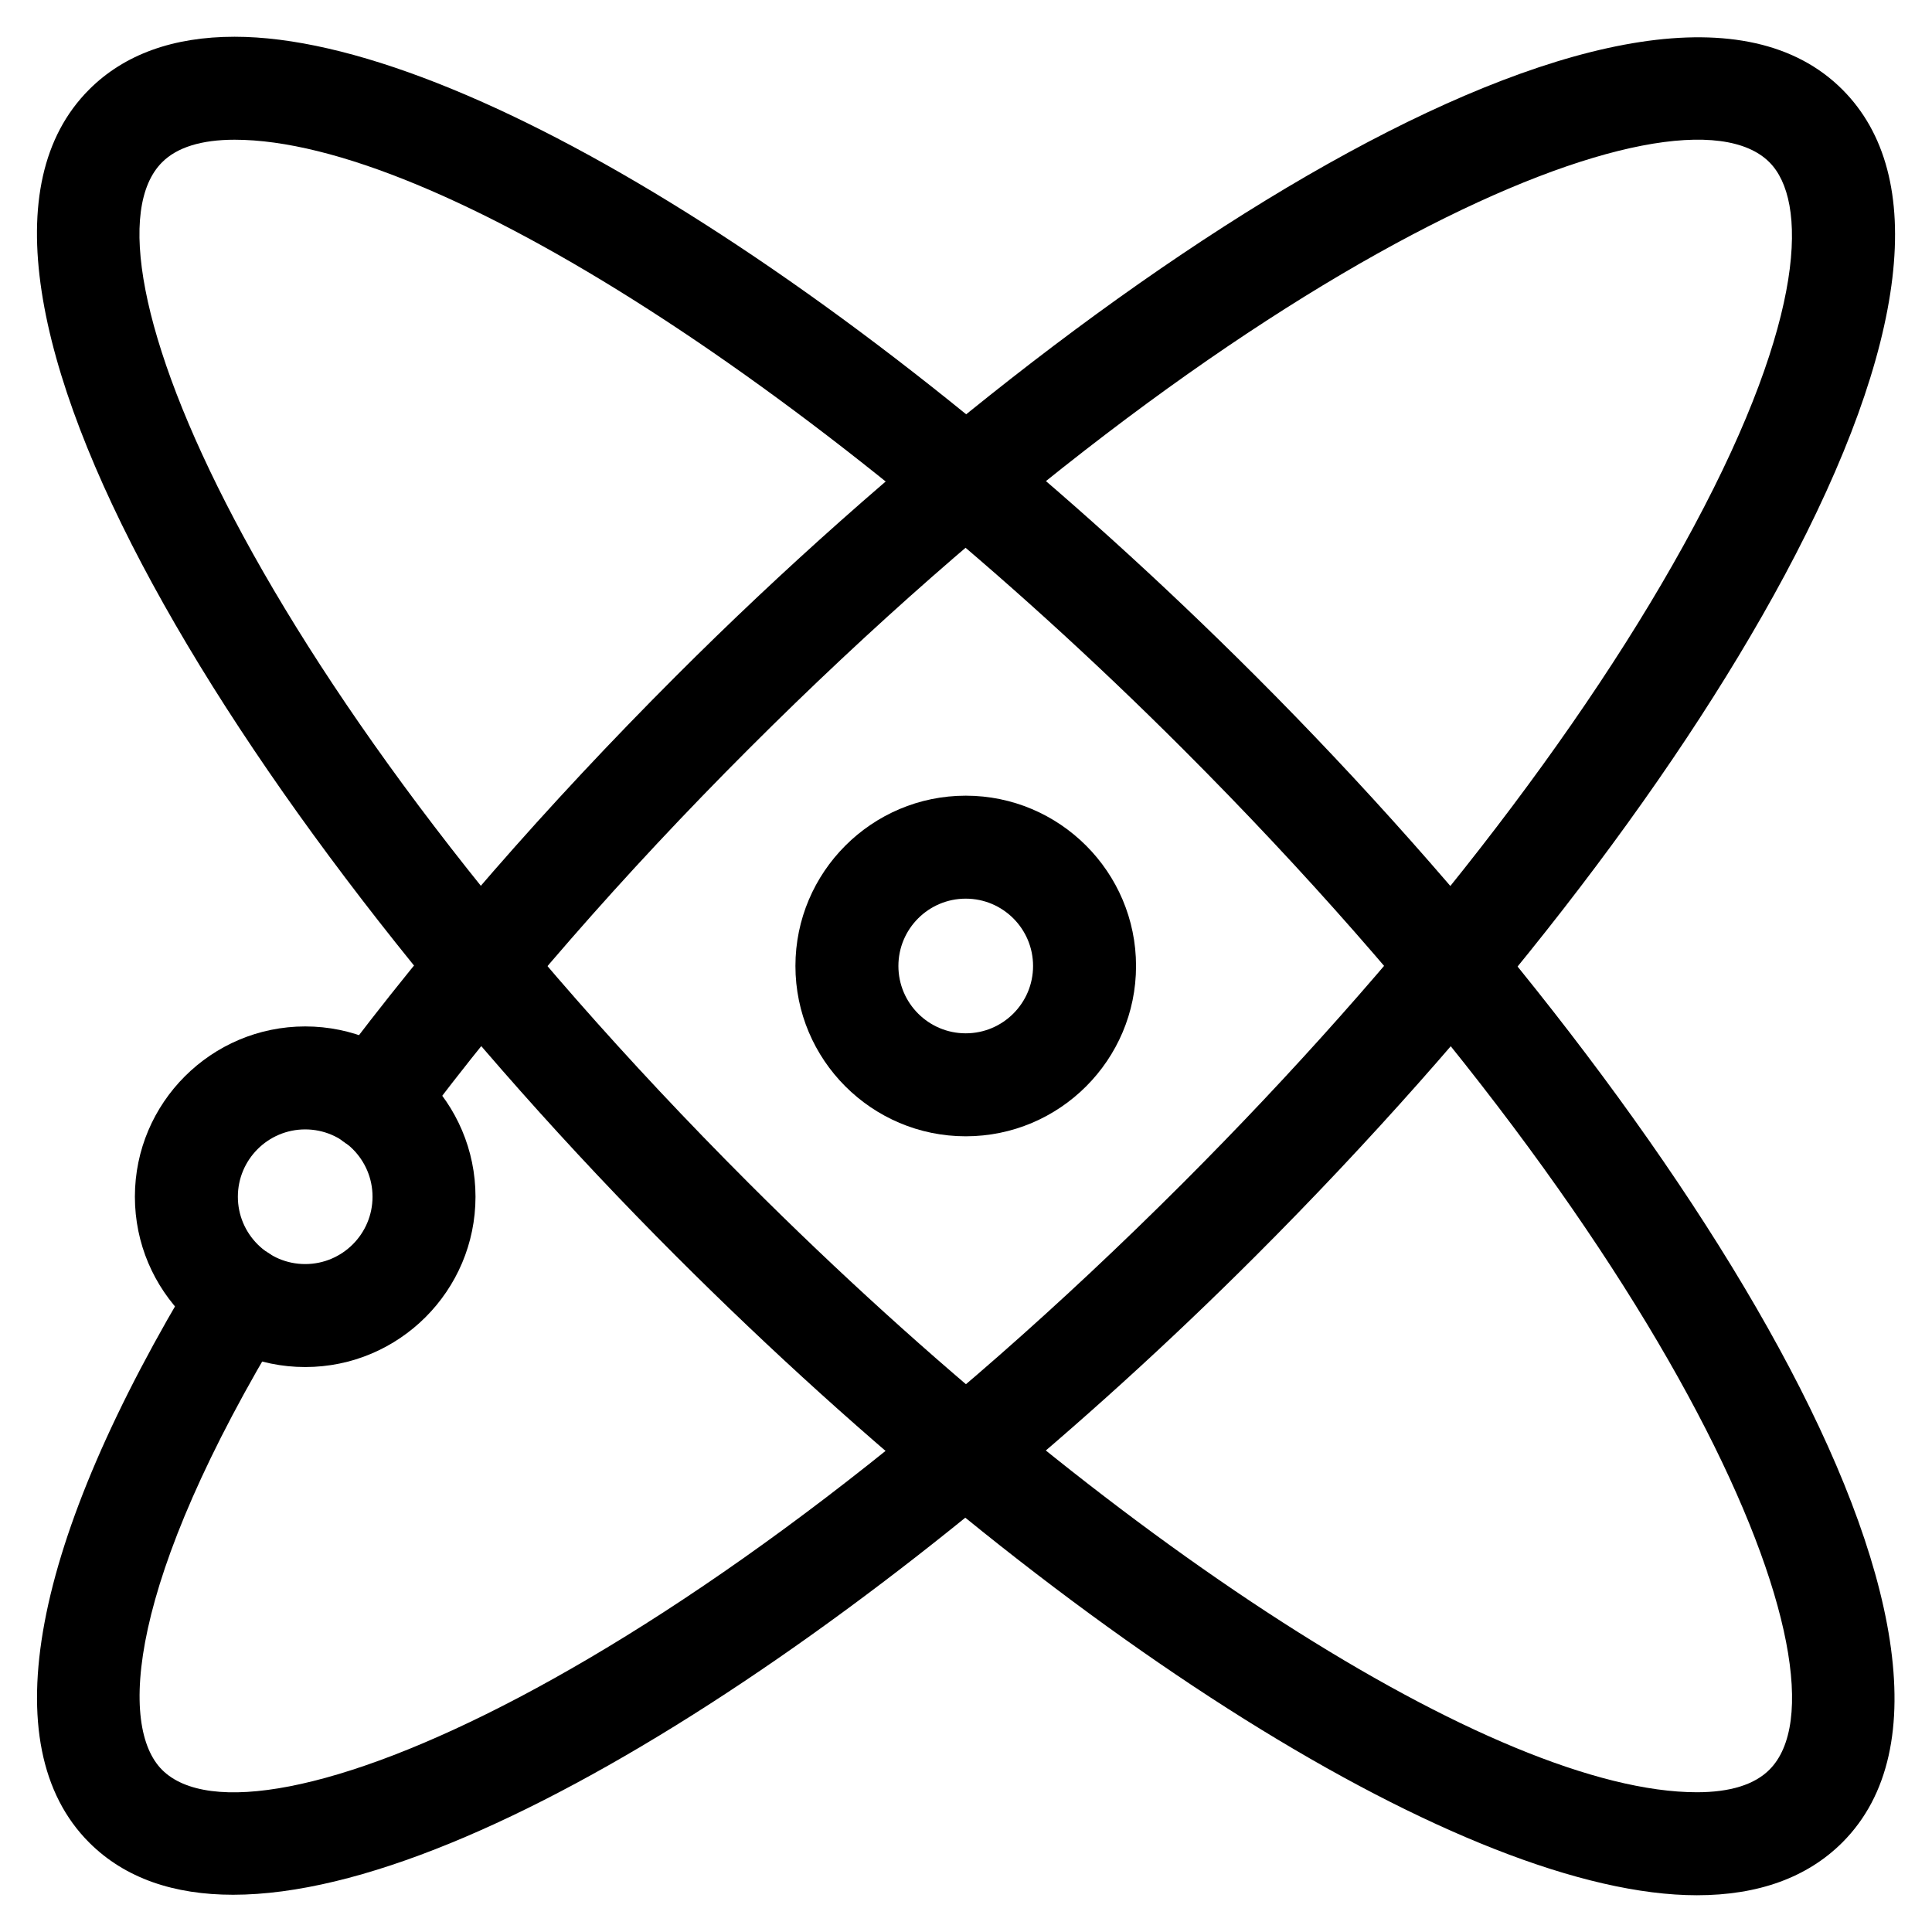
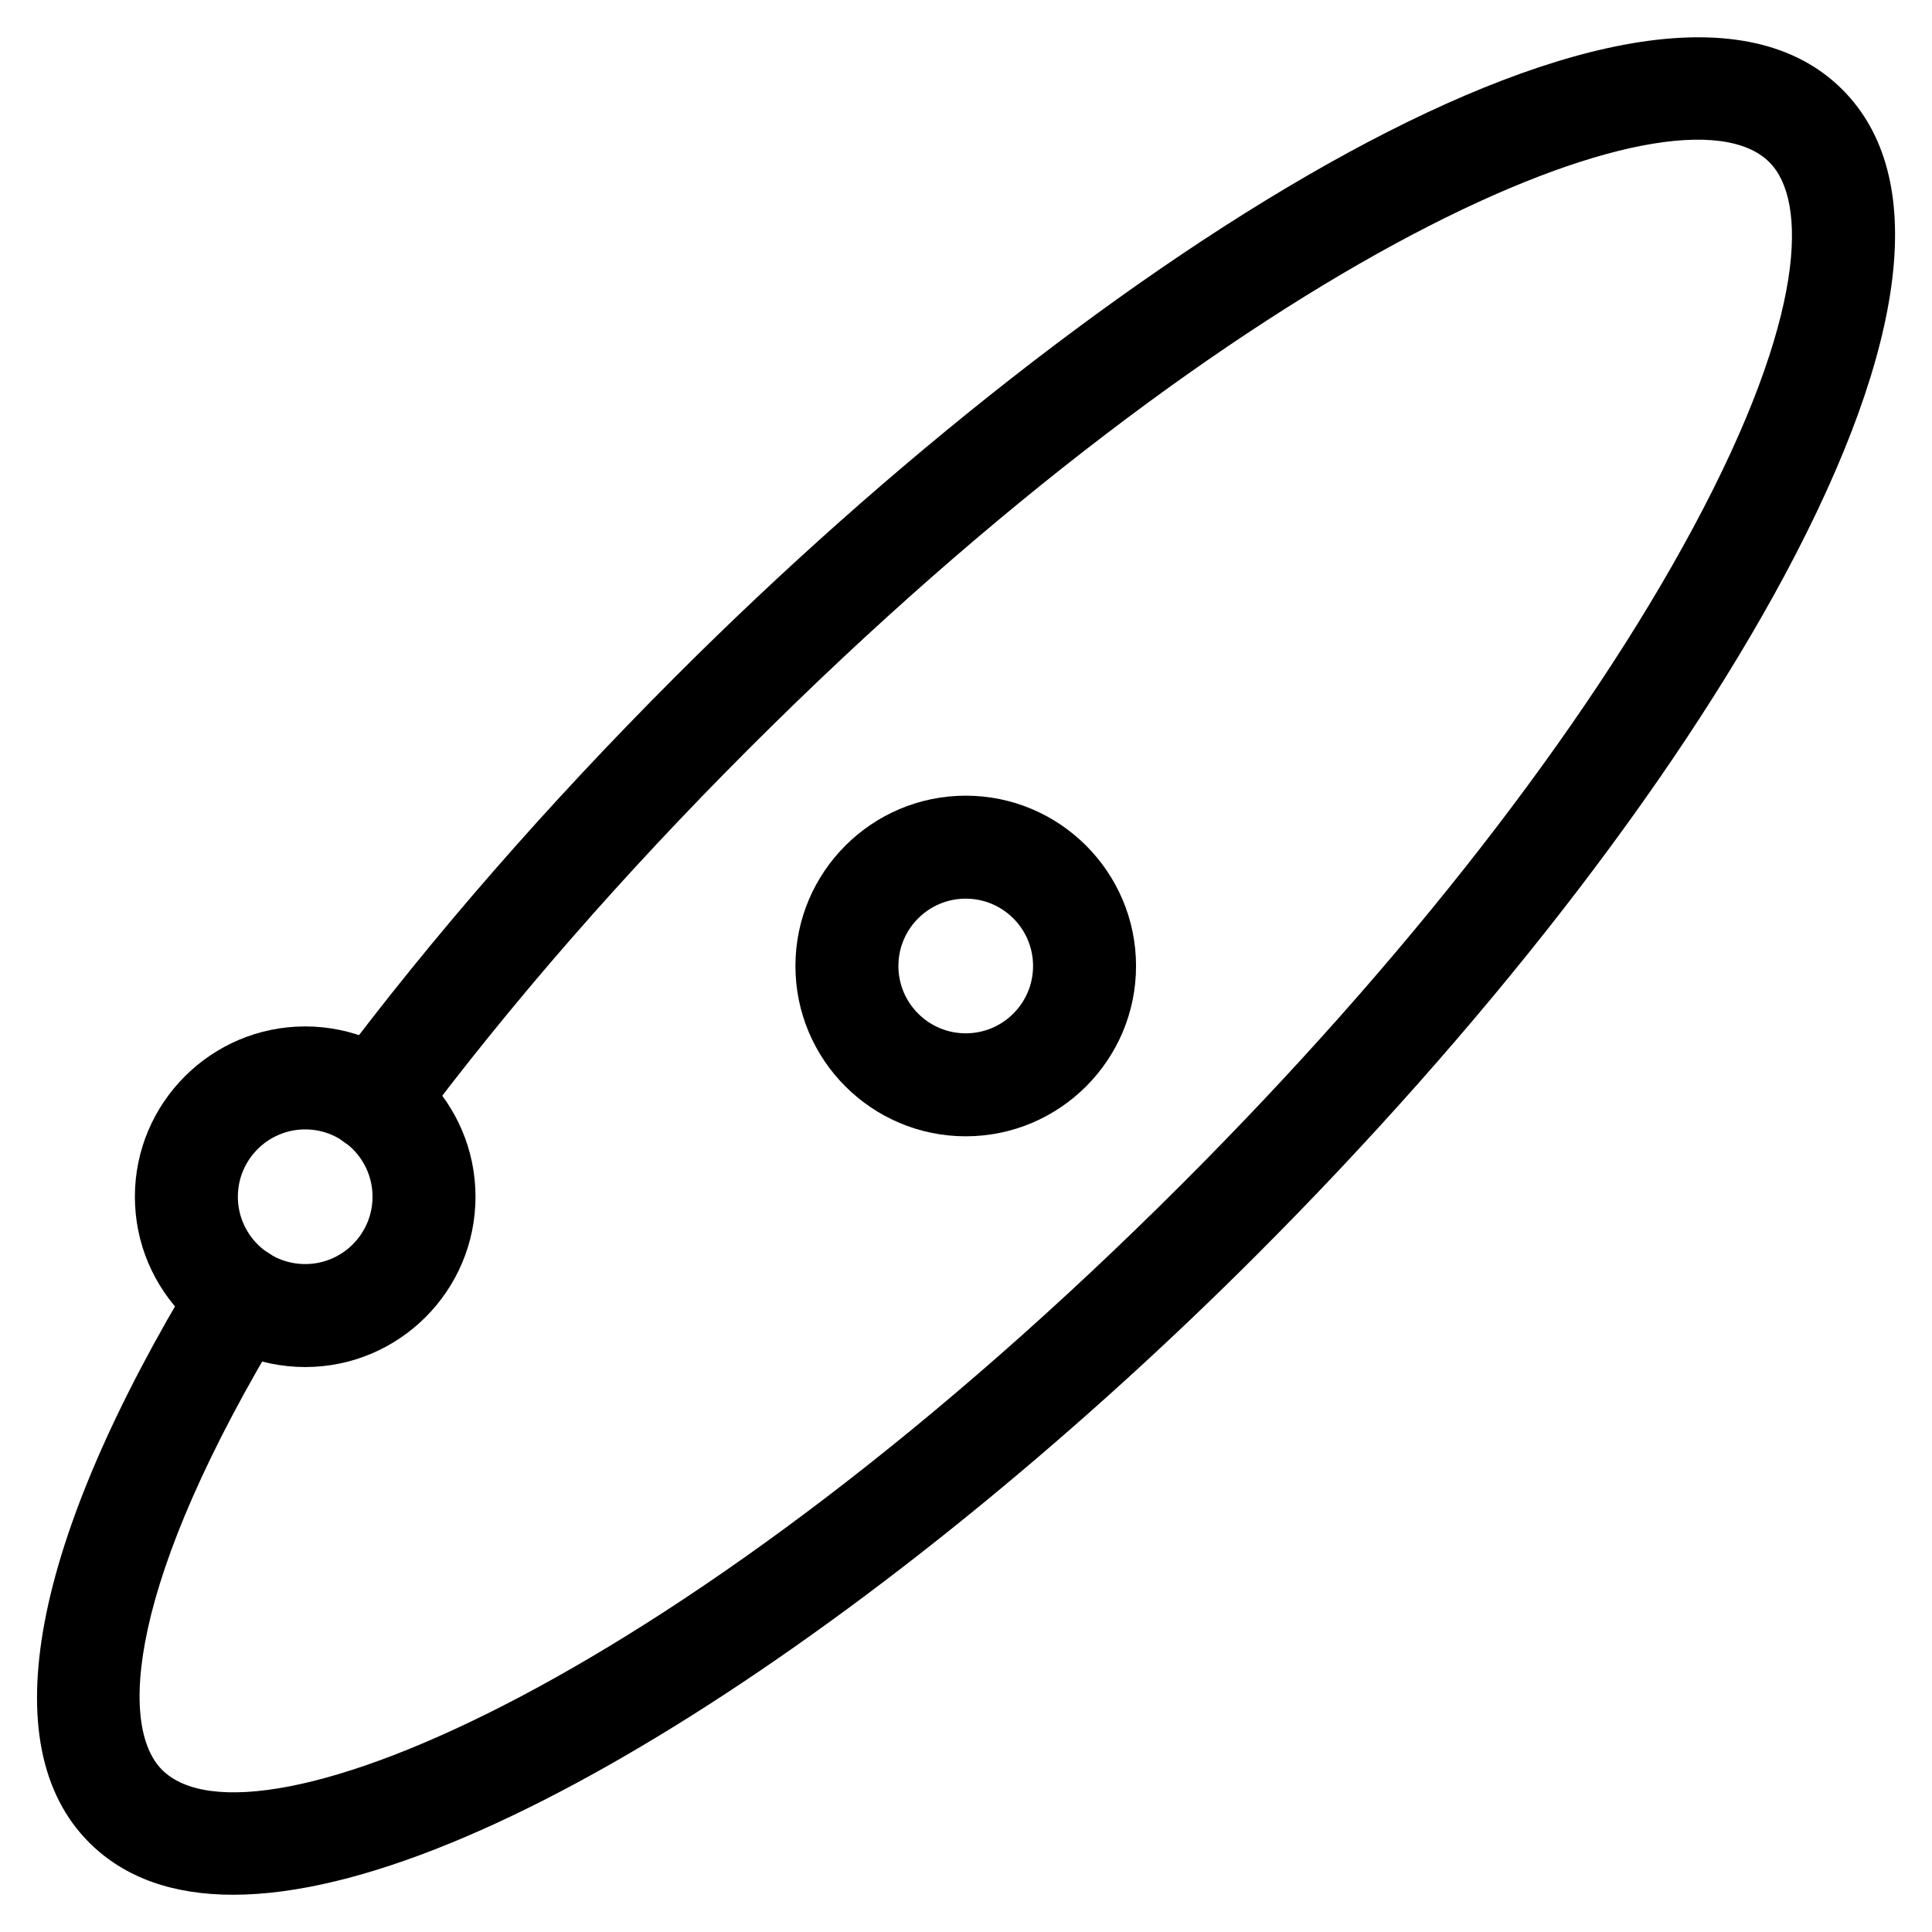
<svg xmlns="http://www.w3.org/2000/svg" fill="#000000" width="800px" height="800px" version="1.1" viewBox="144 144 512 512">
  <g>
-     <path d="m593.69 646.26c-60.5 0-169.24-68.098-270.59-169.43-112.6-112.62-205.37-259.21-155.47-309.11 9.277-9.277 22.25-13.98 38.543-13.98 60.5 0 169.24 68.098 270.59 169.43 112.6 112.6 205.37 259.21 155.47 309.11-9.301 9.277-22.254 13.98-38.543 13.98zm-387.51-465.23c-8.797 0-15.281 2.016-19.23 5.984-24.035 24.012 23.492 138.55 155.47 270.52 95.031 95.051 198.38 161.43 251.27 161.43 8.797 0 15.281-2.016 19.23-5.984 24.035-24.035-23.488-138.57-155.47-270.52-95.051-95.055-198.39-161.43-251.27-161.43z" />
    <path d="m205.78 646.13c-15.617 0-28.633-4.324-38.145-13.832-25.566-25.566-15.449-79.496 28.508-151.82 3.926-6.422 12.301-8.523 18.766-4.555 6.445 3.906 8.48 12.301 4.578 18.746-42.109 69.254-43.852 107.04-32.539 118.35 23.93 23.973 138.57-23.531 270.5-155.47 58.566-58.566 106.64-120.3 135.38-173.92 30.062-55.984 30.102-86.613 20.09-96.625-23.953-24.016-138.57 23.512-270.5 155.47-33.23 33.23-62.957 67.301-88.336 101.29-4.473 6.047-13.035 7.305-19.082 2.769-6.047-4.512-7.285-13.078-2.769-19.102 26.156-35.016 56.742-70.094 90.875-104.23 112.58-112.62 259.19-205.38 309.13-155.48 22.883 22.883 17.59 67.426-15.324 128.81-29.996 55.883-79.77 119.91-140.14 180.3-91.148 91.125-204.61 169.28-270.98 169.3z" />
    <path d="m399.93 445.13c-24.898 0-45.133-20.238-45.133-45.133 0-24.898 20.258-45.133 45.133-45.133s45.133 20.238 45.133 45.133c0.004 24.895-20.234 45.133-45.133 45.133zm0-62.977c-9.844 0-17.844 7.996-17.844 17.844 0 9.844 7.996 17.844 17.844 17.844 9.844 0 17.844-7.996 17.844-17.844s-7.996-17.844-17.844-17.844z" />
    <path d="m224.88 506.28c-24.898 0-45.133-20.238-45.133-45.133 0-24.898 20.258-45.133 45.133-45.133s45.133 20.238 45.133 45.133c0 24.898-20.234 45.133-45.133 45.133zm0-62.977c-9.844 0-17.844 7.996-17.844 17.844 0 9.844 7.996 17.844 17.844 17.844 9.844 0 17.844-7.996 17.844-17.844 0-9.844-8-17.844-17.844-17.844z" />
  </g>
</svg>